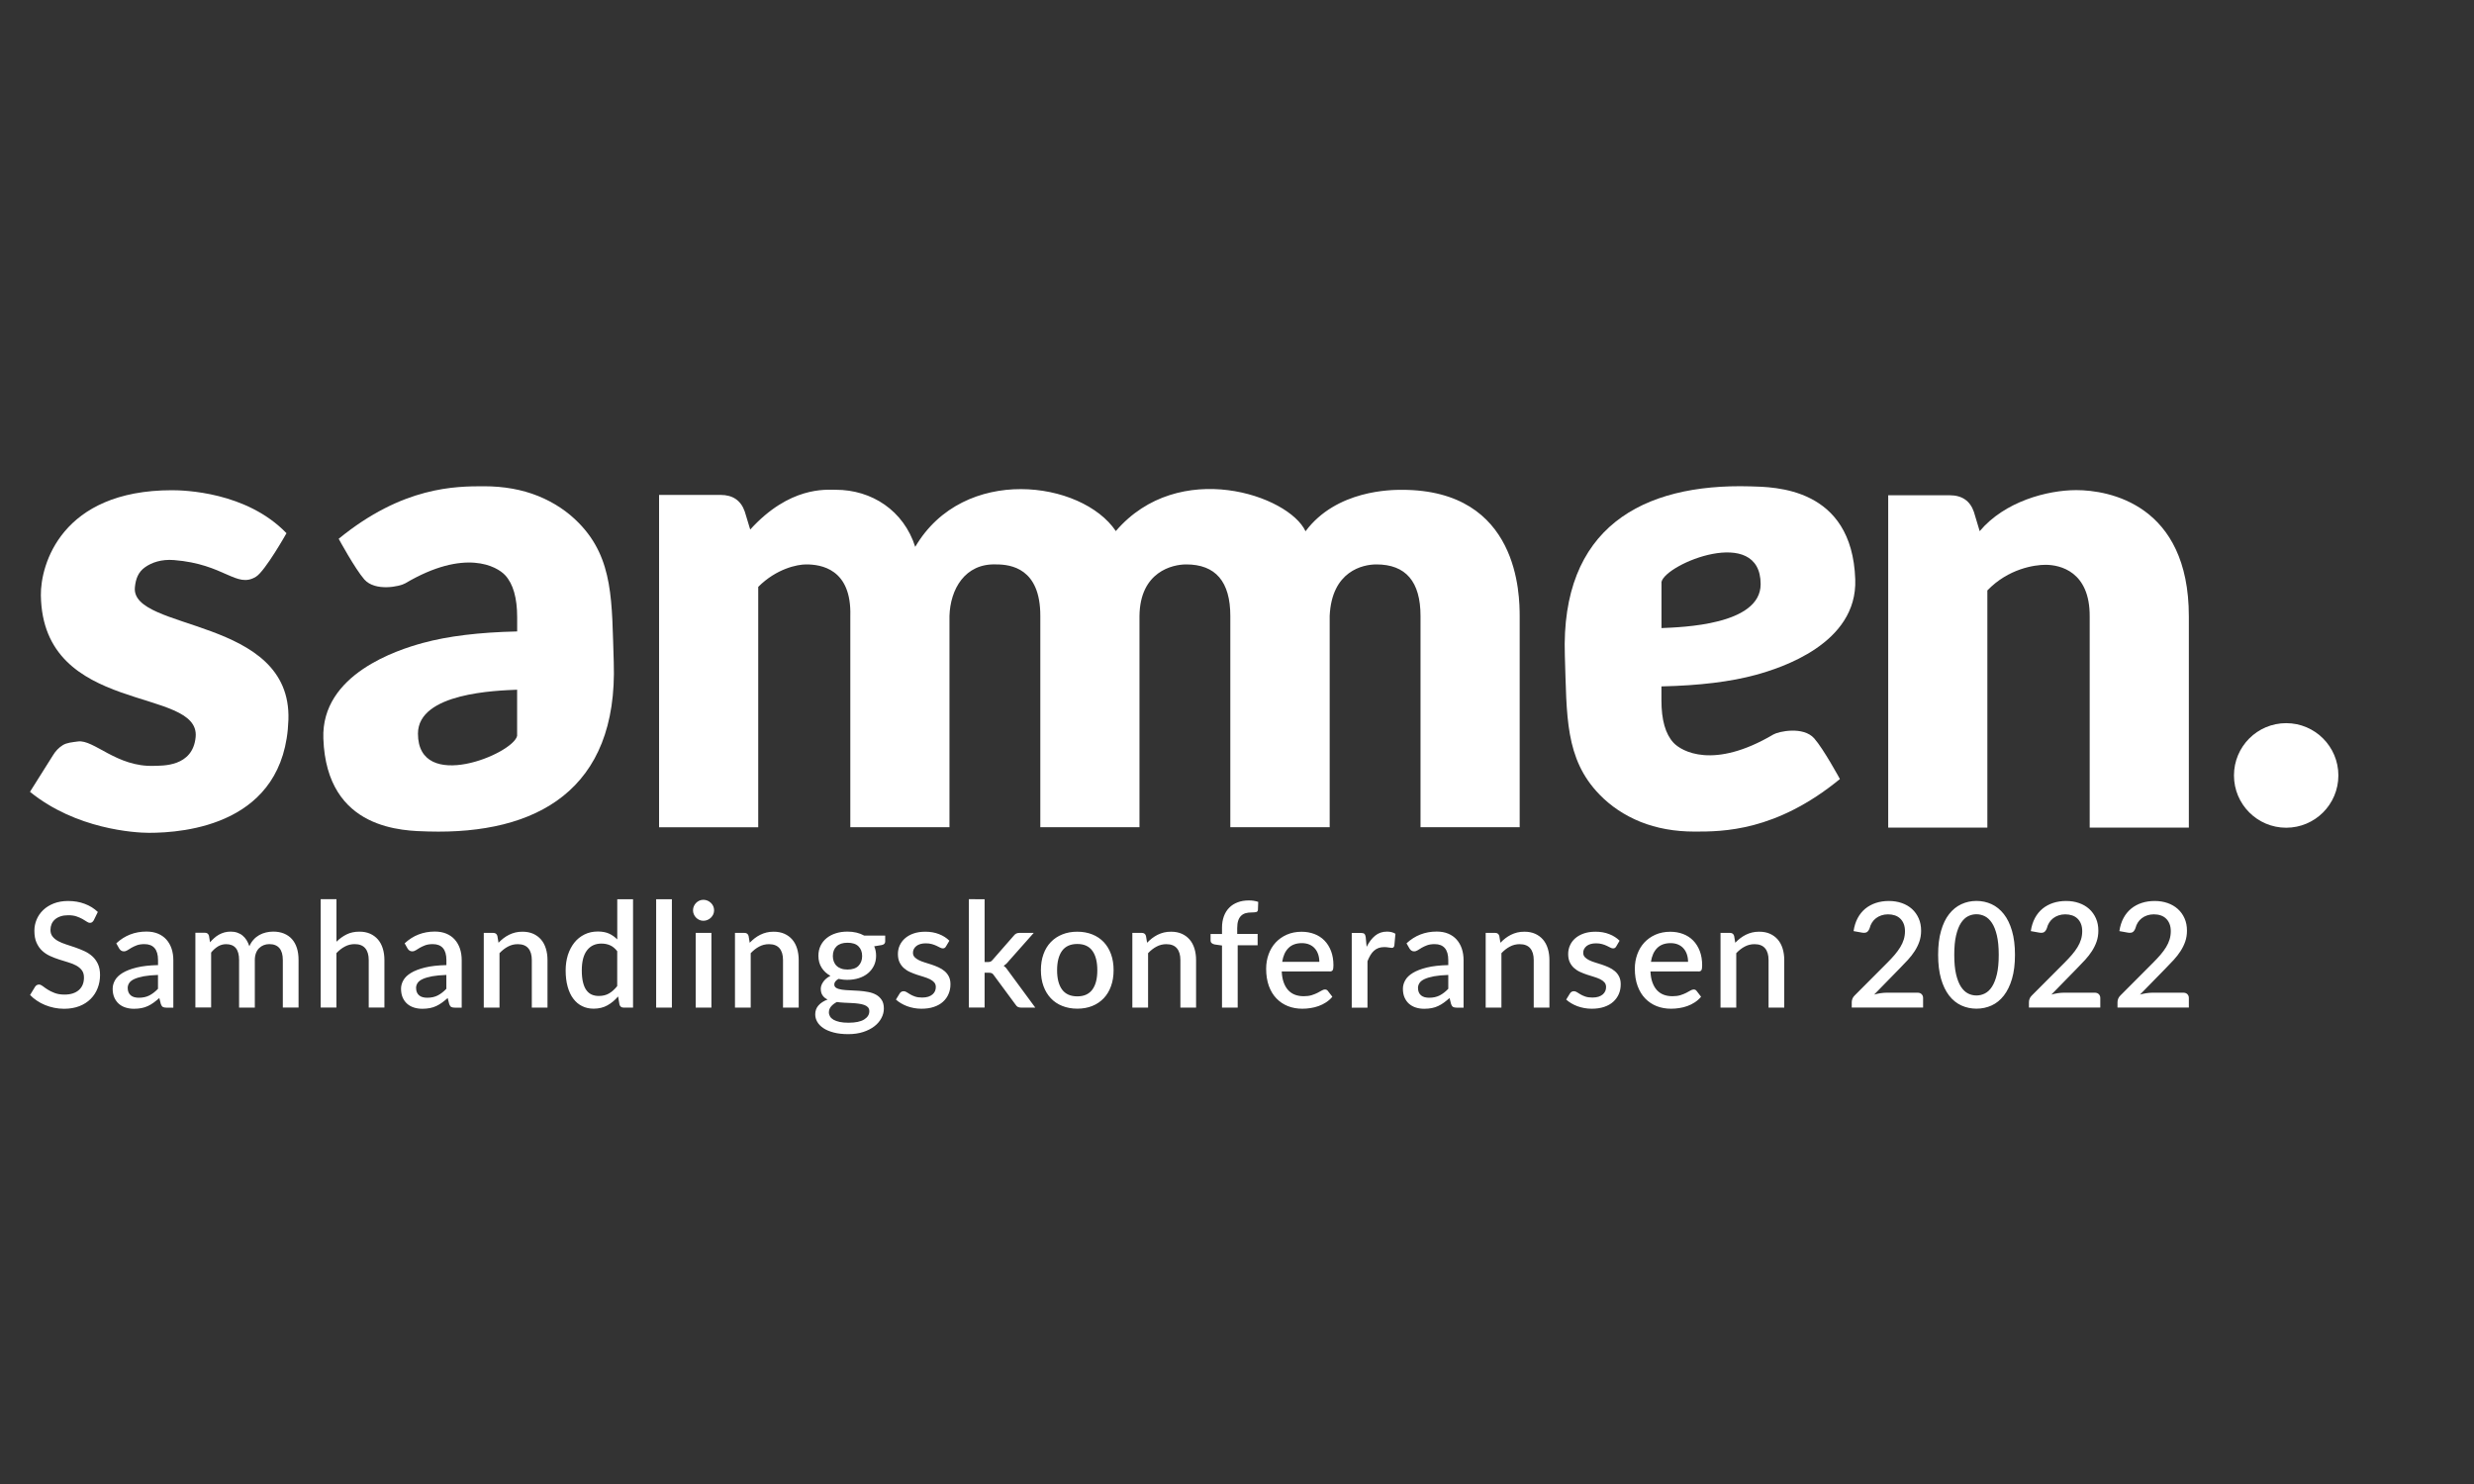
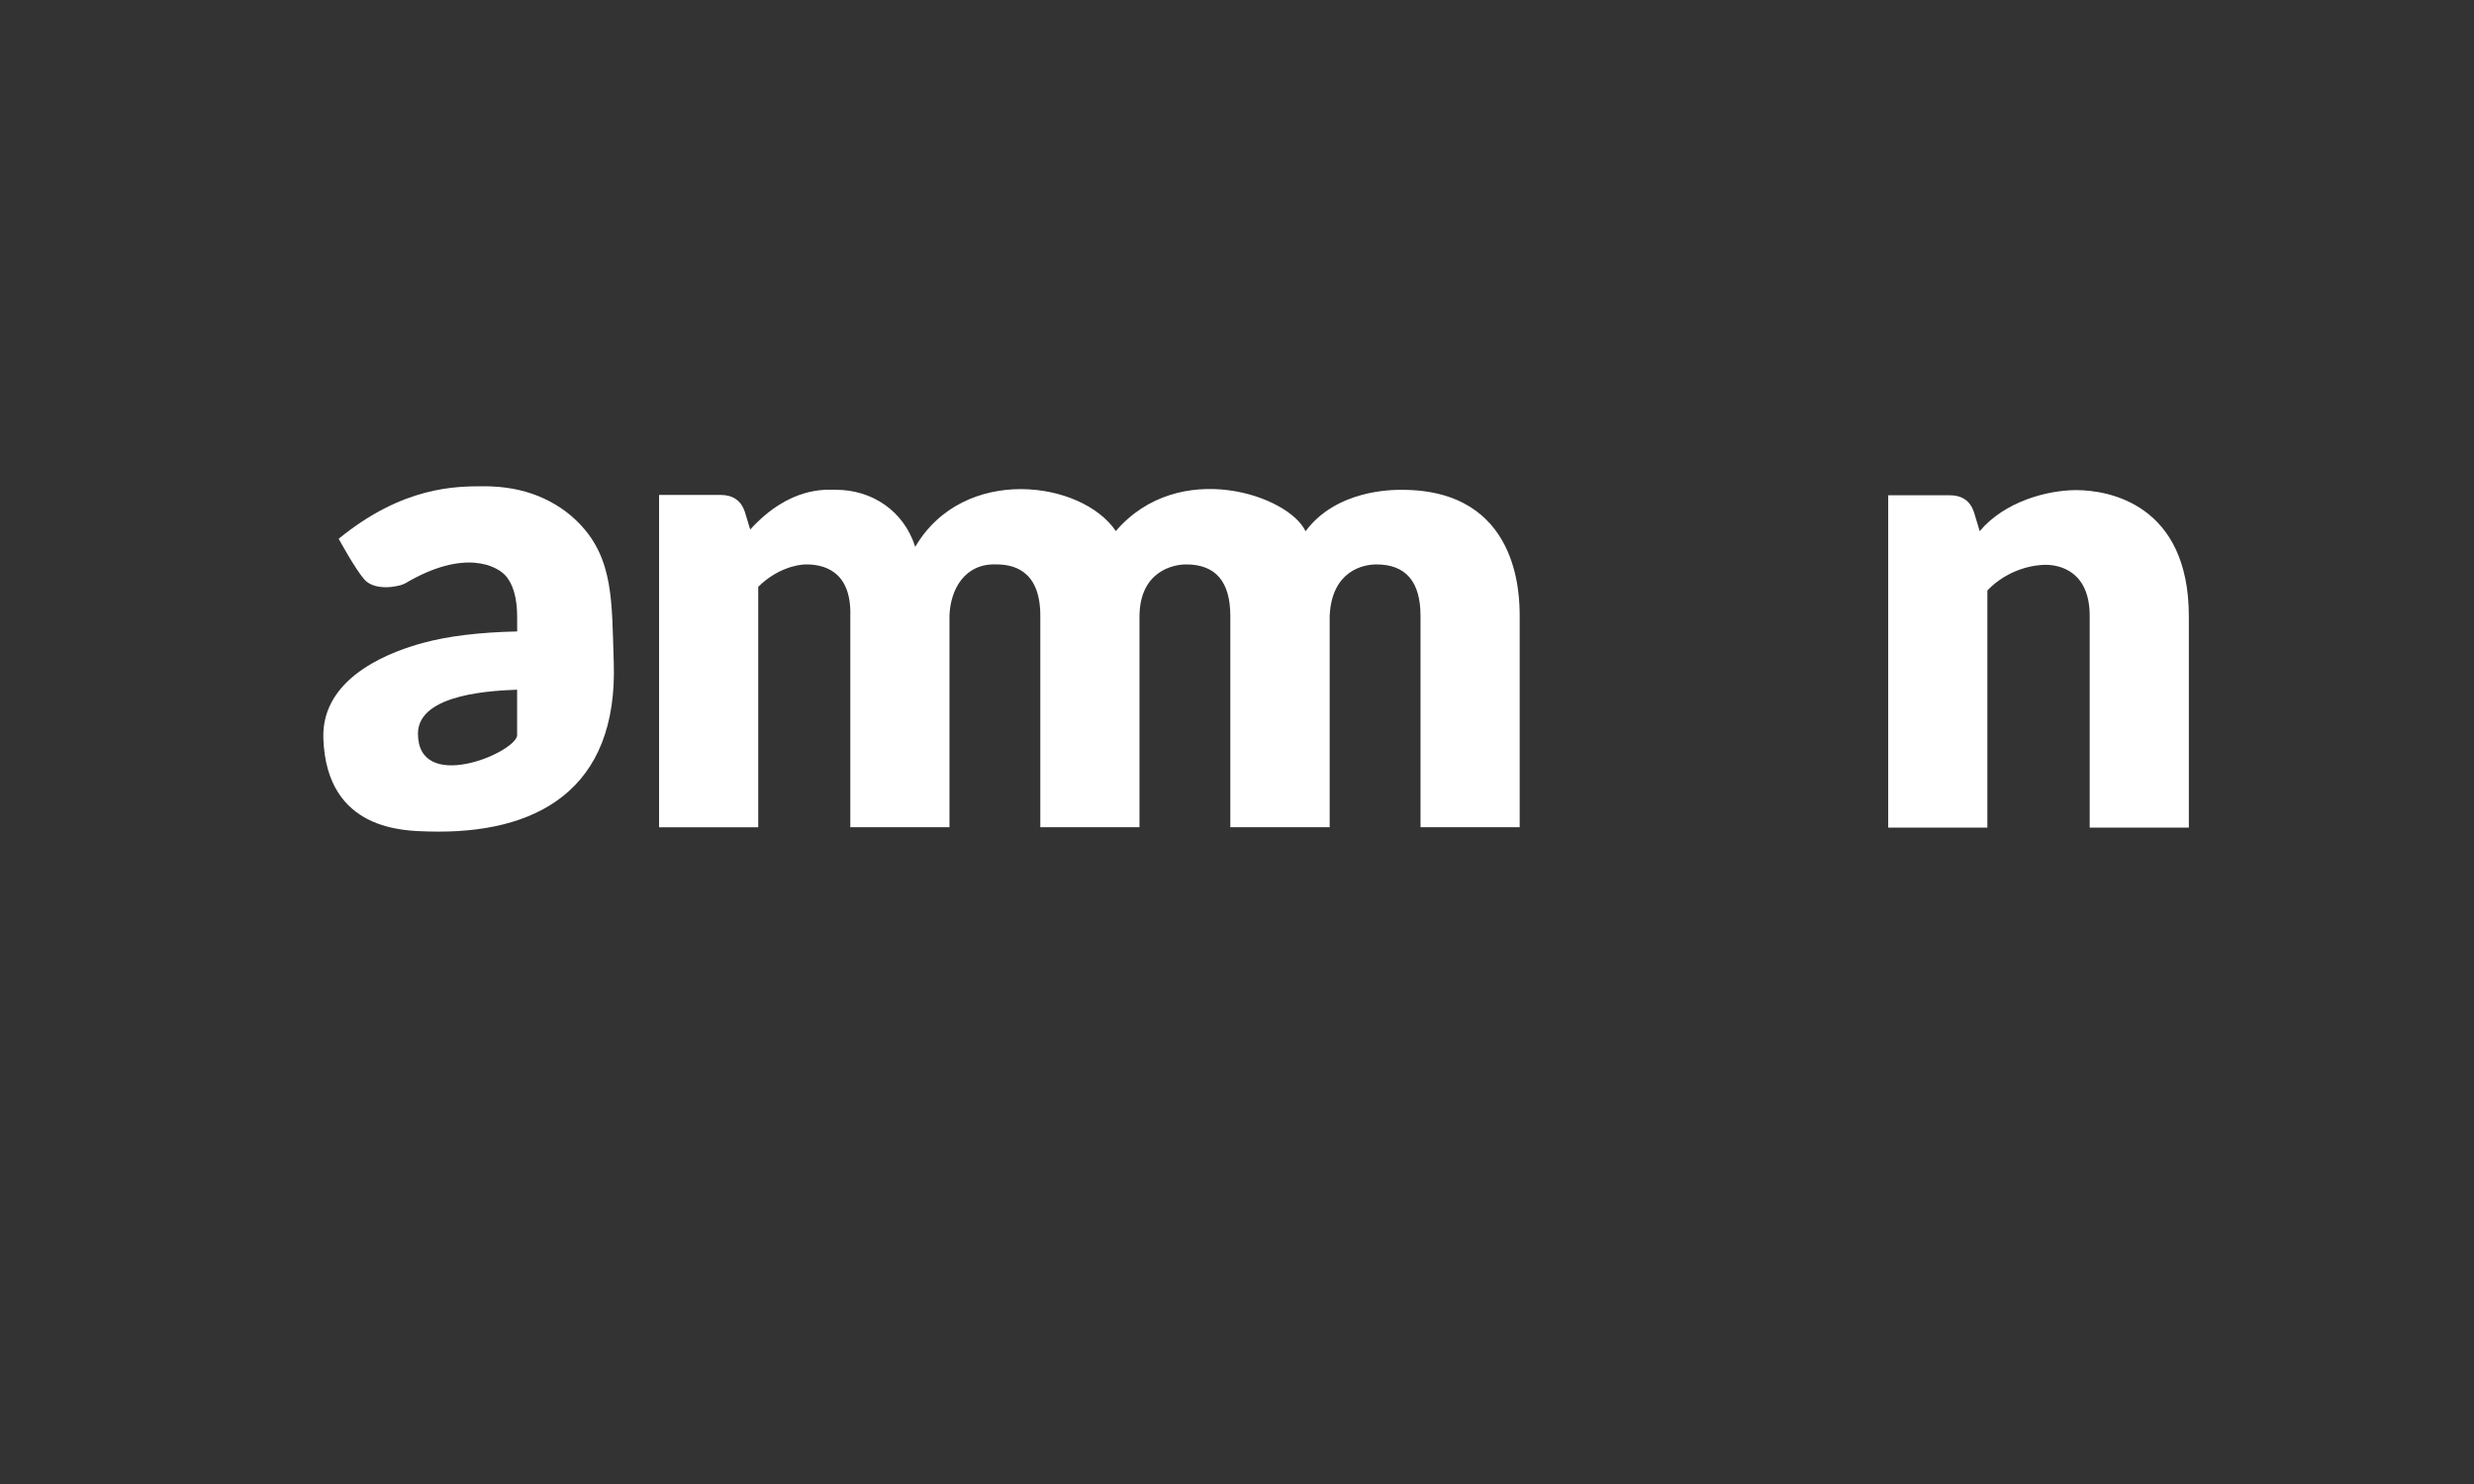
<svg xmlns="http://www.w3.org/2000/svg" version="1.1" id="Layer_1" x="0px" y="0px" viewBox="0 0 500 300" style="enable-background:new 0 0 500 300;" xml:space="preserve">
  <rect x="0" y="0" width="500" height="300" fill="#333333" stroke="none" />
  <style type="text/css">
	.st0{fill:#FFFFFF;}
</style>
  <g>
    <g>
-       <path class="st0" d="M435,200.68c-0.38,0-0.79,0.04-1.22,0.1c-0.43,0.07-0.86,0.16-1.28,0.28l5.15-5.27    c0.58-0.59,1.14-1.18,1.67-1.75c0.53-0.58,0.99-1.17,1.38-1.78c0.39-0.61,0.71-1.25,0.94-1.92c0.23-0.67,0.35-1.4,0.35-2.19    c0-0.93-0.16-1.76-0.49-2.5c-0.33-0.74-0.78-1.37-1.36-1.89c-0.58-0.52-1.26-0.92-2.06-1.2c-0.79-0.28-1.67-0.42-2.61-0.42    c-0.94,0-1.81,0.13-2.61,0.39c-0.8,0.26-1.52,0.65-2.14,1.15c-0.62,0.51-1.14,1.14-1.55,1.9c-0.41,0.76-0.69,1.64-0.84,2.65    l1.67,0.3c0.44,0.08,0.78,0.05,1.01-0.09c0.23-0.14,0.42-0.41,0.57-0.81c0.1-0.4,0.25-0.78,0.47-1.12    c0.21-0.34,0.48-0.63,0.8-0.88c0.32-0.25,0.69-0.44,1.1-0.58c0.41-0.14,0.86-0.21,1.34-0.21c0.5,0,0.97,0.07,1.38,0.21    c0.42,0.14,0.78,0.35,1.08,0.64c0.3,0.28,0.54,0.64,0.71,1.06c0.17,0.43,0.26,0.92,0.26,1.49c0,0.58-0.08,1.14-0.24,1.67    c-0.16,0.53-0.4,1.05-0.71,1.56c-0.31,0.51-0.69,1.03-1.13,1.54c-0.44,0.51-0.94,1.05-1.5,1.61l-6.63,6.65    c-0.2,0.2-0.34,0.41-0.43,0.65c-0.09,0.24-0.13,0.46-0.13,0.68v1.08h14.42v-1.92c0-0.32-0.1-0.57-0.3-0.78    c-0.2-0.2-0.47-0.3-0.81-0.3H435z M417.09,200.68c-0.38,0-0.79,0.04-1.22,0.1c-0.43,0.07-0.86,0.16-1.28,0.28l5.15-5.27    c0.58-0.59,1.14-1.18,1.67-1.75c0.53-0.58,0.99-1.17,1.38-1.78c0.39-0.61,0.71-1.25,0.94-1.92c0.23-0.67,0.35-1.4,0.35-2.19    c0-0.93-0.16-1.76-0.49-2.5c-0.33-0.74-0.78-1.37-1.35-1.89c-0.58-0.52-1.26-0.92-2.06-1.2c-0.79-0.28-1.66-0.42-2.61-0.42    c-0.94,0-1.81,0.13-2.61,0.39c-0.8,0.26-1.52,0.65-2.14,1.15c-0.62,0.51-1.14,1.14-1.55,1.9c-0.41,0.76-0.69,1.64-0.84,2.65    l1.67,0.3c0.44,0.08,0.78,0.05,1.01-0.09c0.23-0.14,0.42-0.41,0.57-0.81c0.1-0.4,0.25-0.78,0.47-1.12    c0.21-0.34,0.48-0.63,0.8-0.88c0.32-0.25,0.69-0.44,1.1-0.58c0.41-0.14,0.86-0.21,1.34-0.21c0.5,0,0.96,0.07,1.38,0.21    c0.42,0.14,0.78,0.35,1.08,0.64c0.3,0.28,0.54,0.64,0.71,1.06c0.17,0.43,0.26,0.92,0.26,1.49c0,0.58-0.08,1.14-0.24,1.67    c-0.16,0.53-0.4,1.05-0.71,1.56c-0.31,0.51-0.69,1.03-1.13,1.54c-0.44,0.51-0.94,1.05-1.5,1.61l-6.63,6.65    c-0.2,0.2-0.34,0.41-0.43,0.65c-0.09,0.24-0.13,0.46-0.13,0.68v1.08h14.42v-1.92c0-0.32-0.1-0.57-0.3-0.78    c-0.2-0.2-0.47-0.3-0.81-0.3H417.09z M403.57,196.97c-0.25,1.05-0.59,1.89-1,2.52c-0.41,0.63-0.89,1.08-1.44,1.35    c-0.54,0.27-1.11,0.4-1.69,0.4c-0.59,0-1.16-0.13-1.69-0.4c-0.54-0.27-1.01-0.72-1.43-1.35c-0.41-0.63-0.74-1.47-0.99-2.52    c-0.25-1.05-0.37-2.37-0.37-3.94c0-1.58,0.12-2.89,0.37-3.94c0.25-1.05,0.58-1.89,0.99-2.52c0.42-0.63,0.89-1.08,1.43-1.35    c0.54-0.27,1.1-0.4,1.69-0.4c0.58,0,1.14,0.13,1.69,0.4c0.54,0.27,1.02,0.72,1.44,1.35s0.75,1.47,1,2.52    c0.25,1.05,0.38,2.37,0.38,3.94C403.95,194.61,403.82,195.92,403.57,196.97 M406.63,188.18c-0.4-1.37-0.95-2.5-1.65-3.39    c-0.7-0.89-1.52-1.56-2.47-2c-0.95-0.44-1.97-0.66-3.06-0.66c-1.1,0-2.12,0.22-3.06,0.66c-0.95,0.44-1.77,1.11-2.47,2    c-0.7,0.89-1.24,2.02-1.63,3.39c-0.4,1.37-0.59,2.98-0.59,4.85c0,1.86,0.2,3.48,0.59,4.84c0.39,1.36,0.94,2.49,1.63,3.39    c0.7,0.9,1.52,1.56,2.47,2c0.95,0.43,1.97,0.65,3.06,0.65c1.09,0,2.12-0.22,3.06-0.65c0.95-0.43,1.77-1.1,2.47-2    c0.7-0.9,1.25-2.03,1.65-3.39c0.4-1.36,0.6-2.98,0.6-4.84C407.23,191.16,407.03,189.55,406.63,188.18 M381.27,200.68    c-0.38,0-0.79,0.04-1.22,0.1c-0.43,0.07-0.86,0.16-1.28,0.28l5.15-5.27c0.58-0.59,1.14-1.18,1.67-1.75    c0.53-0.58,0.99-1.17,1.38-1.78c0.39-0.61,0.71-1.25,0.94-1.92c0.23-0.67,0.35-1.4,0.35-2.19c0-0.93-0.16-1.76-0.49-2.5    c-0.33-0.74-0.78-1.37-1.35-1.89c-0.58-0.52-1.26-0.92-2.06-1.2c-0.79-0.28-1.67-0.42-2.61-0.42c-0.94,0-1.81,0.13-2.61,0.39    c-0.8,0.26-1.52,0.65-2.14,1.15c-0.62,0.51-1.14,1.14-1.55,1.9c-0.41,0.76-0.69,1.64-0.84,2.65l1.67,0.3    c0.44,0.08,0.78,0.05,1.01-0.09c0.23-0.14,0.42-0.41,0.57-0.81c0.1-0.4,0.25-0.78,0.47-1.12c0.21-0.34,0.48-0.63,0.8-0.88    c0.32-0.25,0.69-0.44,1.1-0.58s0.86-0.21,1.34-0.21c0.5,0,0.96,0.07,1.38,0.21c0.42,0.14,0.78,0.35,1.08,0.64    c0.3,0.28,0.54,0.64,0.71,1.06c0.17,0.43,0.26,0.92,0.26,1.49c0,0.58-0.08,1.14-0.24,1.67c-0.16,0.53-0.4,1.05-0.71,1.56    c-0.31,0.51-0.69,1.03-1.12,1.54c-0.44,0.51-0.94,1.05-1.5,1.61l-6.63,6.65c-0.2,0.2-0.34,0.41-0.43,0.65    c-0.09,0.24-0.13,0.46-0.13,0.68v1.08h14.42v-1.92c0-0.32-0.1-0.57-0.3-0.78c-0.2-0.2-0.47-0.3-0.81-0.3H381.27z M350.47,189.2    c-0.12-0.4-0.39-0.61-0.83-0.61h-1.92v15.1h3.18v-11c0.53-0.56,1.1-1.01,1.71-1.33c0.61-0.33,1.27-0.49,1.98-0.49    c0.96,0,1.67,0.28,2.14,0.84c0.47,0.56,0.7,1.35,0.7,2.37v9.61h3.17v-9.61c0-0.85-0.11-1.62-0.33-2.33    c-0.22-0.71-0.54-1.31-0.97-1.81c-0.43-0.5-0.96-0.89-1.58-1.17c-0.63-0.28-1.35-0.42-2.18-0.42c-0.52,0-1.01,0.05-1.45,0.16    c-0.44,0.11-0.86,0.26-1.26,0.46c-0.39,0.2-0.77,0.43-1.12,0.7c-0.35,0.27-0.69,0.58-1.01,0.91L350.47,189.2z M343.26,196.39    c0.29,0,0.48-0.08,0.59-0.25c0.11-0.17,0.16-0.5,0.16-0.99c0-1.08-0.16-2.04-0.48-2.88c-0.32-0.84-0.77-1.56-1.34-2.14    c-0.57-0.58-1.25-1.02-2.04-1.32c-0.79-0.3-1.65-0.45-2.58-0.45c-1.11,0-2.11,0.2-3,0.59c-0.88,0.39-1.63,0.92-2.25,1.59    c-0.62,0.67-1.09,1.46-1.42,2.37c-0.33,0.91-0.5,1.88-0.5,2.93c0,1.31,0.19,2.47,0.56,3.48c0.37,1.01,0.88,1.85,1.54,2.53    c0.66,0.68,1.43,1.2,2.32,1.55c0.89,0.35,1.86,0.52,2.91,0.52c0.53,0,1.08-0.04,1.64-0.13c0.56-0.08,1.11-0.22,1.64-0.41    c0.53-0.19,1.04-0.44,1.51-0.75s0.9-0.68,1.27-1.13l-0.9-1.17c-0.14-0.2-0.34-0.3-0.59-0.3c-0.2,0-0.41,0.07-0.65,0.21    c-0.24,0.14-0.52,0.3-0.86,0.47s-0.73,0.33-1.18,0.47c-0.45,0.14-0.99,0.21-1.61,0.21c-0.65,0-1.24-0.1-1.77-0.3    c-0.53-0.2-0.98-0.51-1.36-0.92c-0.38-0.41-0.68-0.93-0.91-1.56c-0.23-0.63-0.36-1.37-0.4-2.23H343.26z M333.66,194.43    c0.18-1.19,0.6-2.12,1.26-2.78c0.66-0.66,1.57-0.99,2.72-0.99c0.57,0,1.08,0.1,1.52,0.29c0.44,0.19,0.81,0.46,1.1,0.8    c0.3,0.34,0.52,0.74,0.67,1.2c0.15,0.46,0.23,0.95,0.23,1.49H333.66z M327.32,190.17c-0.56-0.56-1.26-1.01-2.09-1.33    c-0.83-0.33-1.75-0.49-2.77-0.49c-0.9,0-1.69,0.12-2.38,0.36c-0.69,0.24-1.26,0.57-1.73,0.98c-0.47,0.41-0.82,0.89-1.06,1.44    c-0.24,0.54-0.36,1.12-0.36,1.72c0,0.66,0.11,1.22,0.33,1.68c0.22,0.46,0.51,0.85,0.87,1.17c0.36,0.32,0.77,0.59,1.23,0.79    c0.46,0.21,0.92,0.39,1.4,0.55c0.47,0.16,0.94,0.31,1.4,0.44c0.46,0.14,0.87,0.3,1.23,0.47c0.36,0.18,0.65,0.39,0.87,0.64    c0.22,0.25,0.33,0.56,0.33,0.95c0,0.29-0.05,0.56-0.16,0.81c-0.11,0.25-0.28,0.48-0.5,0.67c-0.23,0.2-0.51,0.35-0.86,0.47    c-0.35,0.11-0.75,0.17-1.23,0.17c-0.57,0-1.05-0.07-1.44-0.2c-0.38-0.13-0.71-0.28-0.98-0.44c-0.27-0.16-0.51-0.3-0.71-0.44    c-0.2-0.13-0.41-0.2-0.61-0.2c-0.2,0-0.36,0.04-0.5,0.13c-0.13,0.08-0.24,0.2-0.33,0.35l-0.74,1.21c0.3,0.27,0.63,0.51,1.01,0.74    c0.38,0.23,0.79,0.42,1.23,0.59c0.44,0.16,0.9,0.29,1.39,0.38c0.49,0.09,0.99,0.14,1.52,0.14c0.95,0,1.79-0.12,2.52-0.37    c0.74-0.25,1.35-0.59,1.84-1.04c0.49-0.44,0.87-0.97,1.13-1.57c0.26-0.6,0.38-1.26,0.38-1.97c0-0.61-0.11-1.13-0.33-1.56    c-0.22-0.43-0.5-0.79-0.86-1.09c-0.36-0.3-0.76-0.56-1.21-0.76c-0.45-0.21-0.92-0.39-1.39-0.55c-0.47-0.16-0.94-0.31-1.39-0.44    c-0.45-0.14-0.86-0.29-1.21-0.47c-0.35-0.17-0.64-0.38-0.86-0.61c-0.22-0.24-0.33-0.53-0.33-0.89c0-0.27,0.06-0.51,0.18-0.75    c0.12-0.23,0.29-0.43,0.51-0.61c0.22-0.17,0.49-0.31,0.81-0.4c0.32-0.09,0.68-0.14,1.07-0.14c0.48,0,0.91,0.05,1.27,0.16    c0.36,0.1,0.67,0.22,0.94,0.35c0.27,0.13,0.5,0.24,0.7,0.35s0.38,0.16,0.55,0.16c0.15,0,0.27-0.03,0.37-0.09s0.19-0.16,0.27-0.3    L327.32,190.17z M303.01,189.2c-0.12-0.4-0.39-0.61-0.83-0.61h-1.92v15.1h3.18v-11c0.53-0.56,1.1-1.01,1.71-1.33    c0.61-0.33,1.27-0.49,1.98-0.49c0.96,0,1.67,0.28,2.14,0.84c0.47,0.56,0.7,1.35,0.7,2.37v9.61h3.17v-9.61    c0-0.85-0.11-1.62-0.33-2.33c-0.22-0.71-0.54-1.31-0.97-1.81c-0.43-0.5-0.96-0.89-1.58-1.17c-0.63-0.28-1.35-0.42-2.18-0.42    c-0.52,0-1.01,0.05-1.45,0.16c-0.44,0.11-0.86,0.26-1.26,0.46c-0.39,0.2-0.77,0.43-1.12,0.7c-0.35,0.27-0.69,0.58-1.01,0.91    L303.01,189.2z M284.85,191.73c0.1,0.17,0.22,0.31,0.38,0.42c0.15,0.11,0.34,0.17,0.55,0.17c0.27,0,0.52-0.08,0.75-0.23    c0.24-0.15,0.51-0.32,0.81-0.5s0.67-0.34,1.08-0.5c0.41-0.15,0.93-0.23,1.54-0.23c0.9,0,1.58,0.27,2.04,0.8    c0.46,0.53,0.7,1.34,0.7,2.43v1.01c-1.72,0.04-3.16,0.2-4.33,0.49c-1.17,0.29-2.11,0.65-2.83,1.09s-1.23,0.93-1.54,1.49    c-0.31,0.55-0.47,1.12-0.47,1.7c0,0.68,0.11,1.27,0.33,1.78c0.22,0.5,0.52,0.93,0.91,1.27c0.39,0.34,0.84,0.59,1.37,0.76    c0.53,0.17,1.1,0.25,1.71,0.25c0.55,0,1.06-0.05,1.52-0.14c0.46-0.09,0.89-0.23,1.29-0.42c0.4-0.19,0.79-0.42,1.16-0.69    c0.37-0.27,0.75-0.58,1.14-0.92l0.31,1.23c0.11,0.29,0.24,0.48,0.4,0.57c0.16,0.09,0.39,0.14,0.7,0.14h1.42v-9.59    c0-0.86-0.12-1.64-0.36-2.35c-0.24-0.71-0.59-1.31-1.05-1.83c-0.46-0.51-1.03-0.91-1.7-1.19c-0.68-0.28-1.45-0.42-2.32-0.42    c-2.36,0-4.39,0.79-6.1,2.38L284.85,191.73z M292.71,199.88c-0.56,0.59-1.14,1.04-1.74,1.35c-0.6,0.31-1.31,0.47-2.14,0.47    c-0.33,0-0.62-0.04-0.9-0.11c-0.27-0.07-0.51-0.19-0.71-0.35c-0.2-0.16-0.36-0.37-0.47-0.62c-0.11-0.25-0.17-0.55-0.17-0.91    c0-0.36,0.11-0.7,0.32-1.01c0.21-0.31,0.56-0.57,1.04-0.79c0.48-0.22,1.11-0.4,1.89-0.55c0.78-0.14,1.74-0.23,2.87-0.27V199.88z     M276.01,189.42c-0.05-0.31-0.14-0.52-0.27-0.64c-0.13-0.12-0.36-0.18-0.7-0.18h-1.85v15.1h3.18v-9.38    c0.18-0.45,0.37-0.86,0.58-1.21c0.21-0.35,0.45-0.66,0.72-0.9c0.27-0.25,0.58-0.43,0.92-0.56c0.34-0.13,0.73-0.19,1.18-0.19    c0.31,0,0.6,0.03,0.87,0.08c0.28,0.05,0.49,0.08,0.64,0.08c0.14,0,0.25-0.03,0.33-0.1c0.08-0.06,0.15-0.18,0.19-0.35l0.22-2.4    c-0.23-0.15-0.48-0.26-0.77-0.33c-0.29-0.07-0.59-0.11-0.92-0.11c-0.94,0-1.74,0.27-2.41,0.82c-0.67,0.55-1.24,1.3-1.72,2.26    L276.01,189.42z M268.74,196.39c0.29,0,0.48-0.08,0.59-0.25c0.11-0.17,0.16-0.5,0.16-0.99c0-1.08-0.16-2.04-0.48-2.88    c-0.32-0.84-0.77-1.56-1.34-2.14c-0.57-0.58-1.25-1.02-2.04-1.32c-0.79-0.3-1.65-0.45-2.57-0.45c-1.12,0-2.11,0.2-3,0.59    c-0.88,0.39-1.63,0.92-2.25,1.59c-0.62,0.67-1.09,1.46-1.42,2.37c-0.33,0.91-0.5,1.88-0.5,2.93c0,1.31,0.19,2.47,0.55,3.48    c0.37,1.01,0.88,1.85,1.54,2.53c0.66,0.68,1.43,1.2,2.32,1.55c0.89,0.35,1.86,0.52,2.91,0.52c0.53,0,1.08-0.04,1.64-0.13    c0.56-0.08,1.11-0.22,1.64-0.41c0.53-0.19,1.04-0.44,1.51-0.75c0.47-0.31,0.9-0.68,1.27-1.13l-0.9-1.17    c-0.14-0.2-0.34-0.3-0.59-0.3c-0.2,0-0.42,0.07-0.65,0.21c-0.24,0.14-0.52,0.3-0.86,0.47s-0.73,0.33-1.18,0.47    c-0.45,0.14-0.99,0.21-1.61,0.21c-0.65,0-1.24-0.1-1.77-0.3c-0.53-0.2-0.98-0.51-1.36-0.92c-0.38-0.41-0.68-0.93-0.91-1.56    c-0.23-0.63-0.36-1.37-0.4-2.23H268.74z M259.14,194.43c0.18-1.19,0.6-2.12,1.26-2.78c0.66-0.66,1.57-0.99,2.72-0.99    c0.57,0,1.08,0.1,1.52,0.29c0.44,0.19,0.81,0.46,1.1,0.8c0.3,0.34,0.52,0.74,0.67,1.2c0.15,0.46,0.23,0.95,0.23,1.49H259.14z     M250.14,203.69v-12.6h4.03v-2.29h-4.13v-1.17c0-0.6,0.07-1.1,0.2-1.51c0.13-0.41,0.33-0.73,0.58-0.98    c0.25-0.25,0.55-0.42,0.91-0.53c0.36-0.1,0.75-0.15,1.2-0.15c0.36,0,0.67-0.03,0.91-0.07c0.24-0.05,0.37-0.21,0.39-0.47l0.06-1.6    c-0.3-0.1-0.6-0.17-0.91-0.22c-0.31-0.05-0.64-0.07-0.98-0.07c-0.84,0-1.59,0.12-2.26,0.38c-0.67,0.25-1.24,0.61-1.71,1.09    c-0.47,0.47-0.83,1.05-1.08,1.73c-0.25,0.68-0.38,1.45-0.38,2.31v1.27h-2.31v1.3c0,0.24,0.08,0.42,0.23,0.55    c0.15,0.13,0.35,0.22,0.6,0.27l1.48,0.21v12.56H250.14z M231.6,189.2c-0.12-0.4-0.4-0.61-0.83-0.61h-1.92v15.1h3.18v-11    c0.53-0.56,1.1-1.01,1.71-1.33c0.61-0.33,1.27-0.49,1.98-0.49c0.96,0,1.67,0.28,2.14,0.84c0.47,0.56,0.7,1.35,0.7,2.37v9.61h3.17    v-9.61c0-0.85-0.11-1.62-0.33-2.33c-0.22-0.71-0.54-1.31-0.97-1.81c-0.43-0.5-0.96-0.89-1.58-1.17c-0.63-0.28-1.35-0.42-2.18-0.42    c-0.52,0-1.01,0.05-1.45,0.16c-0.44,0.11-0.86,0.26-1.26,0.46c-0.39,0.2-0.77,0.43-1.12,0.7c-0.35,0.27-0.69,0.58-1.01,0.91    L231.6,189.2z M214.65,200.05c-0.67-0.91-1.01-2.22-1.01-3.91s0.34-3.01,1.01-3.93c0.67-0.92,1.7-1.38,3.08-1.38    c1.36,0,2.38,0.46,3.04,1.38c0.67,0.92,1,2.23,1,3.93s-0.33,3-1,3.91s-1.68,1.37-3.04,1.37    C216.35,201.42,215.32,200.96,214.65,200.05 M214.69,188.9c-0.9,0.36-1.68,0.88-2.32,1.55c-0.64,0.67-1.14,1.48-1.48,2.44    c-0.35,0.96-0.52,2.03-0.52,3.23c0,1.19,0.17,2.27,0.52,3.23c0.35,0.96,0.84,1.77,1.48,2.45c0.64,0.68,1.41,1.2,2.32,1.56    c0.9,0.36,1.92,0.55,3.04,0.55c1.12,0,2.12-0.18,3.03-0.55c0.9-0.36,1.67-0.89,2.31-1.56c0.64-0.68,1.13-1.49,1.47-2.45    c0.35-0.96,0.52-2.03,0.52-3.23c0-1.19-0.17-2.27-0.52-3.23c-0.35-0.96-0.84-1.77-1.47-2.44c-0.64-0.67-1.41-1.19-2.31-1.55    c-0.9-0.36-1.91-0.55-3.03-0.55C216.6,188.35,215.59,188.53,214.69,188.9 M195.81,181.78v21.9h3.18v-7.04h0.78    c0.3,0,0.52,0.03,0.67,0.1c0.15,0.06,0.3,0.21,0.44,0.44l4.37,5.92c0.14,0.23,0.3,0.38,0.48,0.47c0.18,0.08,0.4,0.12,0.66,0.12    h2.84l-5.43-7.38c-0.14-0.22-0.28-0.41-0.43-0.59c-0.15-0.17-0.32-0.33-0.52-0.47c0.35-0.23,0.68-0.53,0.98-0.92l5.09-5.74h-2.89    c-0.28,0-0.5,0.05-0.68,0.15s-0.34,0.25-0.49,0.44l-4.23,4.84c-0.15,0.19-0.29,0.31-0.43,0.37c-0.14,0.06-0.32,0.09-0.53,0.09    h-0.68v-12.7H195.81z M191.87,190.17c-0.56-0.56-1.26-1.01-2.09-1.33c-0.83-0.33-1.75-0.49-2.77-0.49c-0.9,0-1.69,0.12-2.38,0.36    c-0.69,0.24-1.26,0.57-1.73,0.98c-0.47,0.41-0.82,0.89-1.07,1.44c-0.24,0.54-0.36,1.12-0.36,1.72c0,0.66,0.11,1.22,0.33,1.68    c0.22,0.46,0.51,0.85,0.87,1.17c0.36,0.32,0.77,0.59,1.23,0.79c0.46,0.21,0.92,0.39,1.4,0.55c0.47,0.16,0.94,0.31,1.4,0.44    c0.46,0.14,0.87,0.3,1.23,0.47c0.36,0.18,0.65,0.39,0.87,0.64c0.22,0.25,0.33,0.56,0.33,0.95c0,0.29-0.05,0.56-0.16,0.81    c-0.11,0.25-0.28,0.48-0.5,0.67c-0.23,0.2-0.51,0.35-0.86,0.47c-0.35,0.11-0.75,0.17-1.23,0.17c-0.57,0-1.05-0.07-1.44-0.2    c-0.38-0.13-0.71-0.28-0.98-0.44c-0.27-0.16-0.51-0.3-0.71-0.44c-0.2-0.13-0.41-0.2-0.61-0.2c-0.2,0-0.36,0.04-0.5,0.13    c-0.13,0.08-0.24,0.2-0.33,0.35l-0.74,1.21c0.3,0.27,0.63,0.51,1.01,0.74c0.38,0.23,0.79,0.42,1.23,0.59    c0.44,0.16,0.9,0.29,1.39,0.38c0.49,0.09,0.99,0.14,1.52,0.14c0.95,0,1.79-0.12,2.52-0.37c0.74-0.25,1.35-0.59,1.84-1.04    c0.49-0.44,0.87-0.97,1.12-1.57c0.26-0.6,0.39-1.26,0.39-1.97c0-0.61-0.11-1.13-0.33-1.56c-0.22-0.43-0.5-0.79-0.86-1.09    c-0.35-0.3-0.76-0.56-1.21-0.76c-0.45-0.21-0.92-0.39-1.39-0.55c-0.47-0.16-0.94-0.31-1.39-0.44c-0.45-0.14-0.86-0.29-1.21-0.47    c-0.35-0.17-0.64-0.38-0.86-0.61c-0.22-0.24-0.33-0.53-0.33-0.89c0-0.27,0.06-0.51,0.18-0.75c0.12-0.23,0.29-0.43,0.51-0.61    c0.22-0.17,0.49-0.31,0.81-0.4c0.32-0.09,0.68-0.14,1.07-0.14c0.48,0,0.9,0.05,1.27,0.16c0.36,0.1,0.67,0.22,0.94,0.35    c0.27,0.13,0.5,0.24,0.7,0.35c0.2,0.1,0.38,0.16,0.55,0.16c0.15,0,0.27-0.03,0.37-0.09c0.1-0.06,0.19-0.16,0.27-0.3L191.87,190.17    z M174.67,189.14c-0.97-0.54-2.1-0.81-3.4-0.81c-0.85,0-1.63,0.11-2.35,0.34c-0.72,0.23-1.33,0.55-1.86,0.98    c-0.52,0.42-0.93,0.94-1.22,1.54c-0.29,0.6-0.44,1.28-0.44,2.03c0,0.92,0.22,1.72,0.65,2.4c0.43,0.69,1.03,1.24,1.78,1.65    c-0.65,0.34-1.14,0.75-1.46,1.23c-0.33,0.48-0.49,0.95-0.49,1.39c0,0.56,0.13,1.02,0.38,1.36c0.25,0.35,0.58,0.62,1,0.81    c-0.77,0.29-1.38,0.68-1.83,1.18c-0.45,0.5-0.67,1.11-0.67,1.82c0,0.52,0.13,1.03,0.41,1.51c0.27,0.48,0.69,0.91,1.24,1.28    s1.25,0.66,2.09,0.88c0.83,0.22,1.81,0.33,2.94,0.33c1.14,0,2.15-0.15,3.03-0.44c0.89-0.29,1.64-0.68,2.26-1.16    c0.62-0.48,1.09-1.04,1.41-1.66c0.33-0.62,0.49-1.26,0.49-1.91c0-0.71-0.14-1.29-0.43-1.73c-0.29-0.44-0.66-0.8-1.13-1.06    c-0.47-0.26-1-0.45-1.61-0.56c-0.6-0.11-1.21-0.2-1.84-0.24c-0.62-0.05-1.23-0.08-1.84-0.1c-0.6-0.02-1.14-0.06-1.61-0.13    c-0.47-0.07-0.85-0.18-1.13-0.34c-0.29-0.16-0.43-0.4-0.43-0.73c0-0.2,0.07-0.39,0.21-0.58c0.14-0.19,0.35-0.36,0.64-0.53    c0.29,0.06,0.58,0.11,0.88,0.14c0.3,0.04,0.61,0.05,0.92,0.05c0.83,0,1.6-0.11,2.31-0.34c0.71-0.23,1.32-0.55,1.84-0.98    c0.51-0.42,0.91-0.94,1.21-1.54c0.29-0.6,0.44-1.27,0.44-2.01c0-0.7-0.13-1.34-0.38-1.91l1.51-0.25c0.47-0.09,0.71-0.33,0.71-0.73    v-1.18H174.67z M174.64,206.1c-0.7,0.43-1.75,0.65-3.15,0.65c-0.7,0-1.3-0.05-1.8-0.16c-0.5-0.11-0.91-0.26-1.23-0.44    c-0.32-0.19-0.56-0.41-0.71-0.67c-0.15-0.26-0.23-0.53-0.23-0.83c0-0.45,0.15-0.85,0.45-1.2c0.3-0.35,0.69-0.64,1.16-0.89    c0.47,0.07,0.96,0.12,1.47,0.14c0.51,0.03,1.01,0.05,1.5,0.07c0.49,0.02,0.95,0.06,1.38,0.12c0.43,0.05,0.81,0.14,1.14,0.25    c0.33,0.11,0.59,0.27,0.78,0.47c0.19,0.2,0.29,0.47,0.29,0.81C175.69,205.11,175.34,205.66,174.64,206.1 M169.99,195.8    c-0.37-0.13-0.68-0.32-0.92-0.56c-0.25-0.24-0.43-0.53-0.56-0.87c-0.13-0.34-0.19-0.7-0.19-1.09c0-0.83,0.25-1.49,0.75-1.97    c0.5-0.48,1.24-0.73,2.21-0.73c0.99,0,1.73,0.24,2.22,0.73c0.49,0.48,0.74,1.14,0.74,1.97c0,0.81-0.25,1.46-0.74,1.97    c-0.49,0.5-1.23,0.75-2.22,0.75C170.79,196,170.36,195.94,169.99,195.8 M151.29,189.2c-0.12-0.4-0.39-0.61-0.83-0.61h-1.92v15.1    h3.18v-11c0.53-0.56,1.1-1.01,1.71-1.33c0.61-0.33,1.27-0.49,1.98-0.49c0.96,0,1.67,0.28,2.14,0.84c0.47,0.56,0.7,1.35,0.7,2.37    v9.61h3.17v-9.61c0-0.85-0.11-1.62-0.33-2.33c-0.22-0.71-0.54-1.31-0.97-1.81c-0.43-0.5-0.96-0.89-1.58-1.17    c-0.63-0.28-1.35-0.42-2.18-0.42c-0.52,0-1.01,0.05-1.45,0.16c-0.44,0.11-0.86,0.26-1.26,0.46c-0.39,0.2-0.77,0.43-1.12,0.7    c-0.35,0.27-0.69,0.58-1.01,0.91L151.29,189.2z M144.15,183.2c-0.11-0.26-0.27-0.48-0.47-0.67c-0.2-0.19-0.43-0.35-0.69-0.46    c-0.26-0.11-0.54-0.17-0.84-0.17c-0.29,0-0.55,0.06-0.81,0.17c-0.25,0.11-0.47,0.27-0.66,0.46c-0.19,0.19-0.34,0.42-0.45,0.67    c-0.11,0.26-0.17,0.53-0.17,0.83c0,0.29,0.06,0.56,0.17,0.81c0.11,0.26,0.26,0.48,0.45,0.67c0.19,0.19,0.41,0.35,0.66,0.46    c0.25,0.11,0.52,0.17,0.81,0.17c0.3,0,0.58-0.06,0.84-0.17c0.26-0.11,0.49-0.27,0.69-0.46c0.2-0.19,0.35-0.42,0.47-0.67    c0.11-0.26,0.17-0.53,0.17-0.81C144.32,183.73,144.26,183.46,144.15,183.2 M140.6,203.69h3.18v-15.1h-3.18V203.69z M132.61,203.69    h3.18v-21.9h-3.18V203.69z M124.75,181.78v8.13c-0.49-0.5-1.05-0.9-1.67-1.18c-0.62-0.28-1.38-0.42-2.26-0.42    c-1,0-1.9,0.2-2.7,0.6c-0.8,0.4-1.49,0.95-2.05,1.66c-0.56,0.71-0.99,1.54-1.3,2.49c-0.3,0.96-0.45,2-0.45,3.12    c0,1.24,0.14,2.35,0.41,3.31c0.27,0.96,0.65,1.77,1.15,2.42c0.49,0.65,1.08,1.15,1.78,1.49c0.69,0.34,1.46,0.51,2.31,0.51    c1.07,0,2-0.23,2.8-0.68c0.8-0.45,1.52-1.05,2.15-1.79l0.28,1.64c0.12,0.4,0.39,0.61,0.81,0.61h1.93v-21.9H124.75z M124.75,199.33    c-0.5,0.64-1.05,1.14-1.64,1.49c-0.59,0.35-1.29,0.52-2.09,0.52c-0.53,0-1.01-0.09-1.44-0.28c-0.43-0.19-0.78-0.49-1.08-0.9    c-0.3-0.41-0.52-0.95-0.68-1.61c-0.16-0.66-0.24-1.45-0.24-2.38c0-1.79,0.35-3.14,1.05-4.05c0.7-0.91,1.67-1.37,2.92-1.37    c0.62,0,1.2,0.11,1.73,0.34c0.53,0.23,1.02,0.63,1.46,1.2V199.33z M100.52,189.2c-0.12-0.4-0.4-0.61-0.83-0.61h-1.92v15.1h3.18    v-11c0.53-0.56,1.1-1.01,1.71-1.33c0.61-0.33,1.27-0.49,1.98-0.49c0.96,0,1.67,0.28,2.14,0.84s0.7,1.35,0.7,2.37v9.61h3.17v-9.61    c0-0.85-0.11-1.62-0.33-2.33c-0.22-0.71-0.54-1.31-0.97-1.81c-0.43-0.5-0.96-0.89-1.58-1.17c-0.63-0.28-1.35-0.42-2.18-0.42    c-0.52,0-1.01,0.05-1.45,0.16c-0.44,0.11-0.86,0.26-1.26,0.46c-0.39,0.2-0.77,0.43-1.12,0.7c-0.35,0.27-0.69,0.58-1.01,0.91    L100.52,189.2z M82.36,191.73c0.1,0.17,0.22,0.31,0.38,0.42c0.15,0.11,0.34,0.17,0.56,0.17c0.27,0,0.52-0.08,0.75-0.23    c0.24-0.15,0.51-0.32,0.81-0.5c0.31-0.18,0.67-0.34,1.08-0.5c0.41-0.15,0.93-0.23,1.54-0.23c0.9,0,1.58,0.27,2.04,0.8    c0.46,0.53,0.7,1.34,0.7,2.43v1.01c-1.72,0.04-3.16,0.2-4.33,0.49c-1.17,0.29-2.11,0.65-2.83,1.09c-0.72,0.44-1.23,0.93-1.54,1.49    c-0.31,0.55-0.47,1.12-0.47,1.7c0,0.68,0.11,1.27,0.33,1.78c0.22,0.5,0.52,0.93,0.91,1.27c0.38,0.34,0.84,0.59,1.37,0.76    c0.53,0.17,1.1,0.25,1.71,0.25c0.55,0,1.06-0.05,1.52-0.14c0.46-0.09,0.89-0.23,1.29-0.42c0.4-0.19,0.79-0.42,1.16-0.69    c0.37-0.27,0.75-0.58,1.14-0.92l0.31,1.23c0.11,0.29,0.24,0.48,0.4,0.57c0.16,0.09,0.39,0.14,0.7,0.14h1.42v-9.59    c0-0.86-0.12-1.64-0.36-2.35c-0.24-0.71-0.59-1.31-1.05-1.83c-0.46-0.51-1.03-0.91-1.7-1.19c-0.68-0.28-1.45-0.42-2.32-0.42    c-2.36,0-4.39,0.79-6.1,2.38L82.36,191.73z M90.22,199.88c-0.56,0.59-1.14,1.04-1.74,1.35c-0.6,0.31-1.31,0.47-2.14,0.47    c-0.33,0-0.62-0.04-0.9-0.11c-0.27-0.07-0.51-0.19-0.71-0.35c-0.2-0.16-0.36-0.37-0.47-0.62c-0.11-0.25-0.17-0.55-0.17-0.91    c0-0.36,0.11-0.7,0.32-1.01c0.21-0.31,0.56-0.57,1.04-0.79c0.48-0.22,1.12-0.4,1.89-0.55c0.78-0.14,1.74-0.23,2.87-0.27V199.88z     M67.99,181.78h-3.18v21.9h3.18v-11c0.53-0.56,1.1-1.01,1.71-1.33c0.61-0.33,1.27-0.49,1.98-0.49c0.96,0,1.67,0.28,2.14,0.84    c0.47,0.56,0.7,1.35,0.7,2.37v9.61h3.17v-9.61c0-0.85-0.11-1.62-0.33-2.33c-0.22-0.71-0.54-1.31-0.97-1.81    c-0.43-0.5-0.96-0.89-1.58-1.17c-0.63-0.28-1.35-0.42-2.18-0.42c-0.99,0-1.85,0.19-2.59,0.56c-0.74,0.37-1.42,0.86-2.04,1.47    V181.78z M42.67,203.69v-11.13c0.42-0.52,0.89-0.93,1.39-1.24c0.5-0.3,1.05-0.45,1.64-0.45c0.86,0,1.51,0.26,1.95,0.78    c0.44,0.52,0.67,1.33,0.67,2.43v9.61h3.18v-9.61c0-0.53,0.08-1,0.23-1.4c0.15-0.4,0.36-0.73,0.63-1c0.27-0.27,0.58-0.47,0.93-0.61    c0.35-0.14,0.74-0.21,1.14-0.21c0.9,0,1.58,0.27,2.04,0.81c0.46,0.54,0.69,1.34,0.69,2.4v9.61h3.18v-9.61    c0-0.91-0.11-1.72-0.34-2.43c-0.23-0.71-0.56-1.31-1-1.8c-0.44-0.49-0.98-0.86-1.61-1.12c-0.64-0.26-1.36-0.39-2.17-0.39    c-0.49,0-0.98,0.06-1.46,0.17c-0.48,0.11-0.93,0.29-1.35,0.52c-0.42,0.24-0.81,0.54-1.15,0.92c-0.35,0.37-0.63,0.82-0.86,1.35    c-0.15-0.45-0.34-0.86-0.56-1.23c-0.23-0.36-0.5-0.68-0.81-0.93c-0.31-0.26-0.67-0.45-1.07-0.59c-0.4-0.14-0.85-0.21-1.33-0.21    c-0.45,0-0.88,0.05-1.27,0.16c-0.39,0.11-0.75,0.26-1.1,0.45c-0.34,0.19-0.66,0.42-0.95,0.68c-0.3,0.26-0.58,0.55-0.86,0.87    l-0.21-1.32c-0.12-0.4-0.39-0.61-0.83-0.61h-1.92v15.1H42.67z M24.08,191.73c0.1,0.17,0.22,0.31,0.38,0.42    c0.15,0.11,0.34,0.17,0.56,0.17c0.27,0,0.52-0.08,0.75-0.23c0.24-0.15,0.51-0.32,0.81-0.5c0.31-0.18,0.67-0.34,1.08-0.5    c0.41-0.15,0.93-0.23,1.54-0.23c0.9,0,1.58,0.27,2.04,0.8c0.46,0.53,0.7,1.34,0.7,2.43v1.01c-1.72,0.04-3.16,0.2-4.33,0.49    c-1.17,0.29-2.11,0.65-2.83,1.09s-1.23,0.93-1.54,1.49c-0.31,0.55-0.47,1.12-0.47,1.7c0,0.68,0.11,1.27,0.33,1.78    c0.22,0.5,0.53,0.93,0.91,1.27c0.38,0.34,0.84,0.59,1.37,0.76c0.53,0.17,1.1,0.25,1.71,0.25c0.55,0,1.06-0.05,1.52-0.14    c0.46-0.09,0.89-0.23,1.29-0.42c0.4-0.19,0.79-0.42,1.16-0.69c0.37-0.27,0.75-0.58,1.14-0.92l0.31,1.23    c0.11,0.29,0.24,0.48,0.4,0.57c0.16,0.09,0.39,0.14,0.7,0.14h1.42v-9.59c0-0.86-0.12-1.64-0.36-2.35    c-0.24-0.71-0.59-1.31-1.05-1.83c-0.46-0.51-1.03-0.91-1.7-1.19c-0.68-0.28-1.45-0.42-2.32-0.42c-2.36,0-4.39,0.79-6.1,2.38    L24.08,191.73z M31.94,199.88c-0.56,0.59-1.14,1.04-1.74,1.35c-0.6,0.31-1.31,0.47-2.14,0.47c-0.33,0-0.62-0.04-0.9-0.11    c-0.27-0.07-0.51-0.19-0.71-0.35c-0.2-0.16-0.36-0.37-0.47-0.62c-0.11-0.25-0.17-0.55-0.17-0.91c0-0.36,0.11-0.7,0.32-1.01    c0.21-0.31,0.56-0.57,1.04-0.79c0.48-0.22,1.12-0.4,1.89-0.55c0.78-0.14,1.74-0.23,2.87-0.27V199.88z M19.77,184.36    c-0.74-0.71-1.62-1.26-2.64-1.64c-1.02-0.39-2.14-0.58-3.37-0.58c-1.08,0-2.05,0.17-2.9,0.5c-0.85,0.34-1.56,0.78-2.14,1.34    c-0.58,0.56-1.02,1.2-1.32,1.92c-0.3,0.72-0.45,1.46-0.45,2.24c0,0.97,0.14,1.77,0.43,2.42c0.29,0.65,0.66,1.19,1.13,1.63    c0.47,0.44,1,0.79,1.61,1.07c0.6,0.27,1.21,0.51,1.84,0.71c0.62,0.2,1.23,0.39,1.84,0.57c0.6,0.18,1.14,0.39,1.61,0.65    c0.47,0.26,0.85,0.58,1.13,0.95c0.29,0.38,0.43,0.87,0.43,1.47c0,1.08-0.34,1.92-1.03,2.53c-0.69,0.61-1.65,0.92-2.91,0.92    c-0.77,0-1.43-0.11-1.98-0.32c-0.55-0.21-1.02-0.44-1.41-0.69c-0.39-0.25-0.72-0.48-1-0.7c-0.28-0.21-0.53-0.32-0.75-0.32    c-0.17,0-0.32,0.04-0.46,0.12c-0.14,0.08-0.25,0.19-0.34,0.33l-1.01,1.66c0.4,0.43,0.86,0.81,1.38,1.15    c0.51,0.35,1.06,0.64,1.65,0.88c0.59,0.24,1.2,0.43,1.85,0.56c0.65,0.13,1.31,0.2,1.99,0.2c1.15,0,2.18-0.18,3.09-0.53    c0.9-0.35,1.66-0.84,2.28-1.46c0.62-0.62,1.09-1.34,1.41-2.17c0.33-0.83,0.49-1.72,0.49-2.66c0-0.88-0.14-1.62-0.43-2.24    c-0.29-0.61-0.66-1.13-1.13-1.55c-0.47-0.42-1-0.77-1.61-1.05c-0.6-0.28-1.22-0.52-1.84-0.74c-0.63-0.22-1.24-0.42-1.84-0.61    c-0.6-0.19-1.14-0.42-1.61-0.67c-0.47-0.26-0.85-0.56-1.13-0.92c-0.29-0.36-0.43-0.81-0.43-1.35c0-0.42,0.08-0.82,0.23-1.18    c0.15-0.36,0.38-0.67,0.69-0.94c0.31-0.27,0.68-0.47,1.13-0.62c0.45-0.15,0.97-0.22,1.56-0.22c0.64,0,1.19,0.08,1.66,0.24    c0.46,0.16,0.87,0.34,1.21,0.53c0.34,0.19,0.63,0.37,0.86,0.53c0.23,0.16,0.44,0.24,0.63,0.24c0.18,0,0.33-0.04,0.44-0.13    c0.12-0.08,0.23-0.21,0.34-0.39L19.77,184.36z" />
-     </g>
-     <path class="st0" d="M51.73,116.59c-3.96,2.43-6.32-2.57-16.58-3.37c-2.53-0.2-4.49,0.49-5.85,1.46c-1.36,0.97-1.87,2.33-2.04,4.05   c-0.88,8.96,31.7,5.87,31.03,26.76c-0.68,21.29-21.05,22.87-28.18,22.87c-2.86,0-14.77-0.73-24.05-8.29l4.65-7.39   c0.52-0.86,1.17-1.54,1.97-2.04c0.8-0.5,1.83-0.58,3.07-0.75c3.23-0.44,7.84,5.22,15.39,4.93c1.55-0.06,7.83,0.29,8.4-5.83   c0.97-10.31-30.93-4.26-31.28-28.64c-0.09-6.15,4.1-21.25,26.5-21.25c2.41,0,15.06,0.31,23.14,8.69   C57.91,107.78,53.58,115.46,51.73,116.59" />
+       </g>
    <path class="st0" d="M104.51,139.43c-4.01,0.18-20.04,0.58-20.04,8.88c0,12.03,19.22,4.12,20.04,0.45V139.43z M68.45,108.92   c12.96-10.62,23.7-10.62,29.35-10.62c4.05,0,7.7,0.66,10.96,1.97c3.25,1.32,6,3.17,8.27,5.51c7.04,7.25,6.6,15.92,7.01,28.08   c0.88,25.88-15.64,34.85-37.47,34.23c-4.84-0.14-20.57-0.12-21.22-18.8c-0.46-13.03,15.06-17.93,20.1-19.31   c5.04-1.38,11.4-2.16,19.07-2.33v-2.85c0-3.93-0.81-6.77-2.43-8.52c-1.62-1.75-8.09-5.51-20.2,1.65c-1.06,0.63-6.05,1.7-8.25-0.78   C71.74,114.98,68.45,108.92,68.45,108.92" />
-     <path class="st0" d="M335.79,126.97c4.01-0.18,20.04-0.58,20.04-8.88c0-12.03-19.22-4.12-20.04-0.45V126.97z M371.85,157.49   c-12.96,10.62-23.7,10.62-29.35,10.62c-4.05,0-7.7-0.66-10.96-1.97c-3.25-1.32-6-3.17-8.27-5.51c-7.04-7.25-6.6-15.92-7.01-28.08   c-0.88-25.88,15.64-34.85,37.47-34.23c4.84,0.14,20.57,0.12,21.22,18.8c0.46,13.03-15.06,17.93-20.1,19.31   c-5.04,1.38-11.4,2.16-19.07,2.33v2.85c0,3.93,0.81,6.77,2.42,8.52c1.61,1.75,8.09,5.51,20.2-1.65c1.06-0.63,6.05-1.7,8.25,0.78   C368.56,151.42,371.85,157.49,371.85,157.49" />
    <path class="st0" d="M400.1,107.38c5.02-6,13.66-8.3,19.52-8.3c6.59,0,22.75,2.88,22.75,25.53v42.7h-20.04v-42.7   c0.05-9.08-5.99-10.43-8.92-10.43c-2.2,0-7.51,0.76-11.76,5.18v47.95h-20.04v-67.19h12.41c2.5,0,4.14,1.12,4.91,3.37L400.1,107.38z   " />
    <path class="st0" d="M283.32,99.02c-2.07,0-13.23,0-19.47,8.38c-3.37-7.29-25.63-14.86-38.34-0.04   c-6.85-10.2-30.77-13.48-40.54,3.19c-2.33-7.33-8.77-11.55-16.09-11.54c-1.94,0-9.29-0.73-17.26,8.04l-1.1-3.63   c-0.78-2.25-2.41-3.37-4.91-3.37h-12.41v67.19h20.04v-48.6c3.69-3.69,7.89-4.54,9.69-4.54c2.93,0,9.2,0.84,8.92,10.43v42.7h19.78   h0.26v-42.7c0.15-5.36,3.09-10.67,9.44-10.43c0,0,0,0,0,0h0c2.93,0,8.95,0.75,8.92,10.43v42.7h20.04v-42.7   c0.1-9,6.72-10.43,9.44-10.43c5.95,0,8.92,3.48,8.92,10.43v42.7h20.04h0.04h0v-42.7c0.4-9.1,6.72-10.43,9.44-10.43   c5.95,0,8.92,3.48,8.92,10.43v42.7h20.04v-42.7C307.11,120.53,307.11,99.02,283.32,99.02" />
-     <path class="st0" d="M472.59,156.76c0,5.84-4.72,10.57-10.55,10.57c-5.82,0-10.55-4.73-10.55-10.57c0-5.84,4.72-10.57,10.55-10.57   C467.87,146.19,472.59,150.93,472.59,156.76" />
  </g>
</svg>